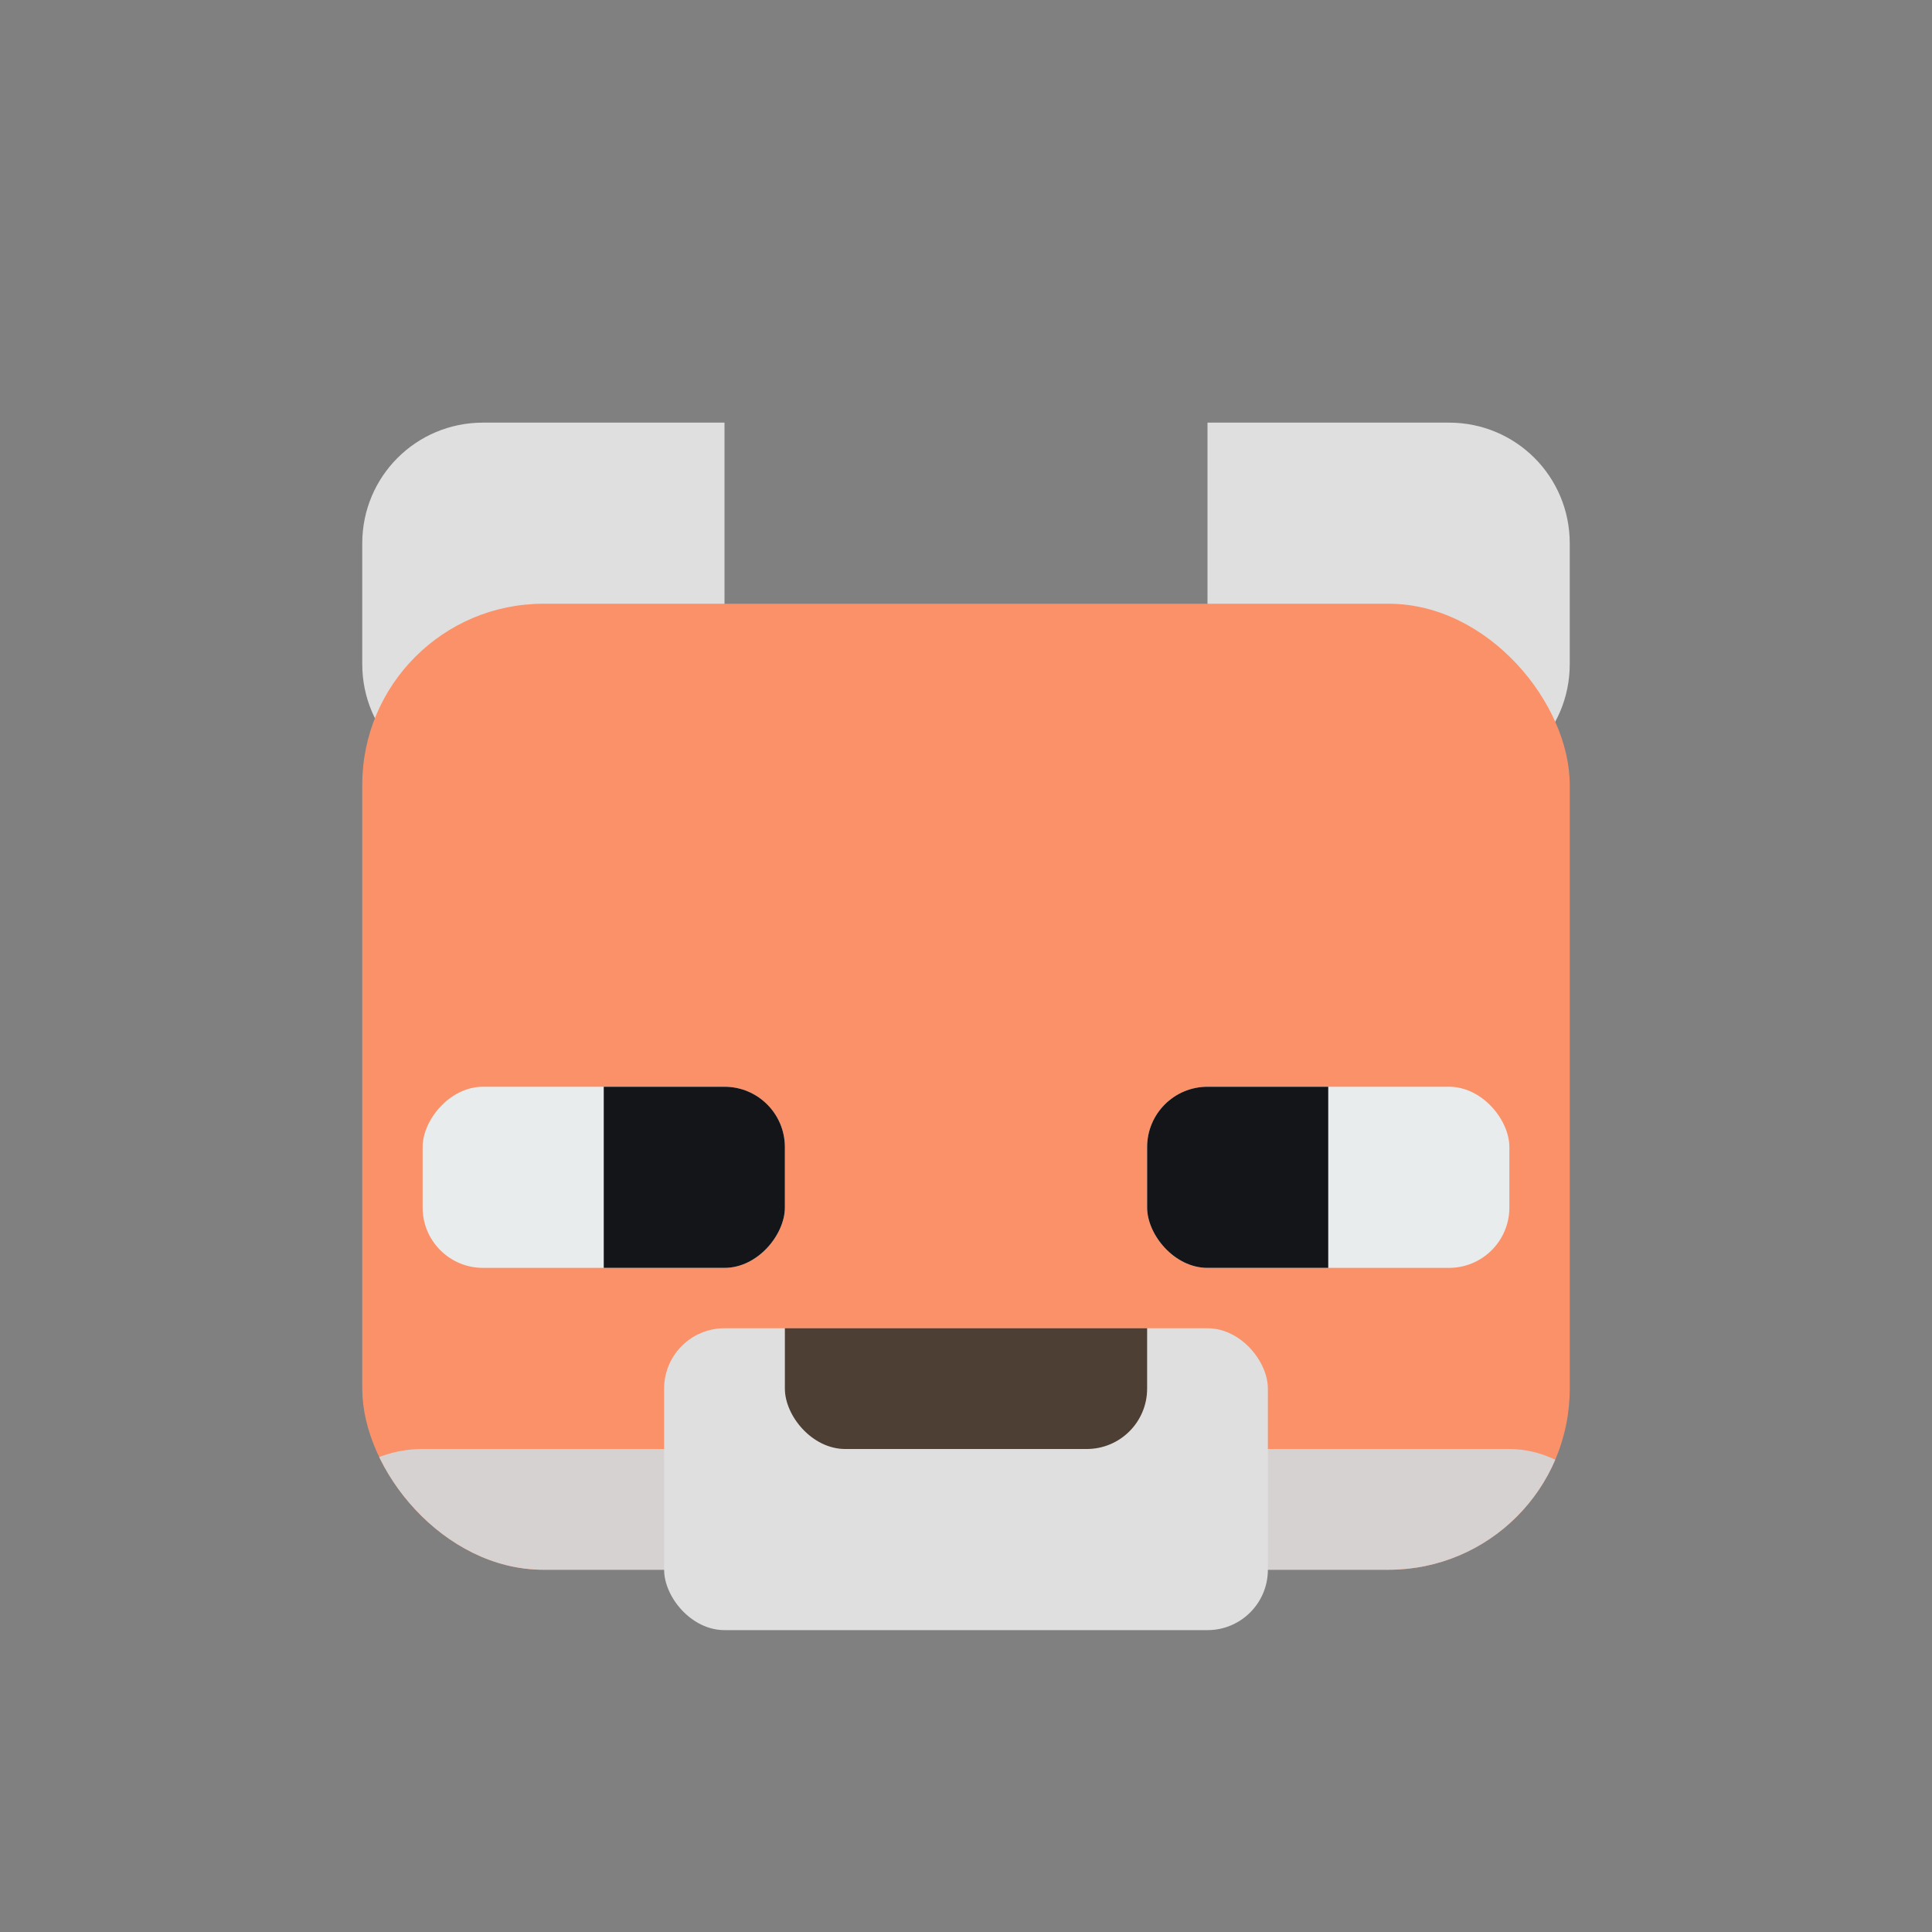
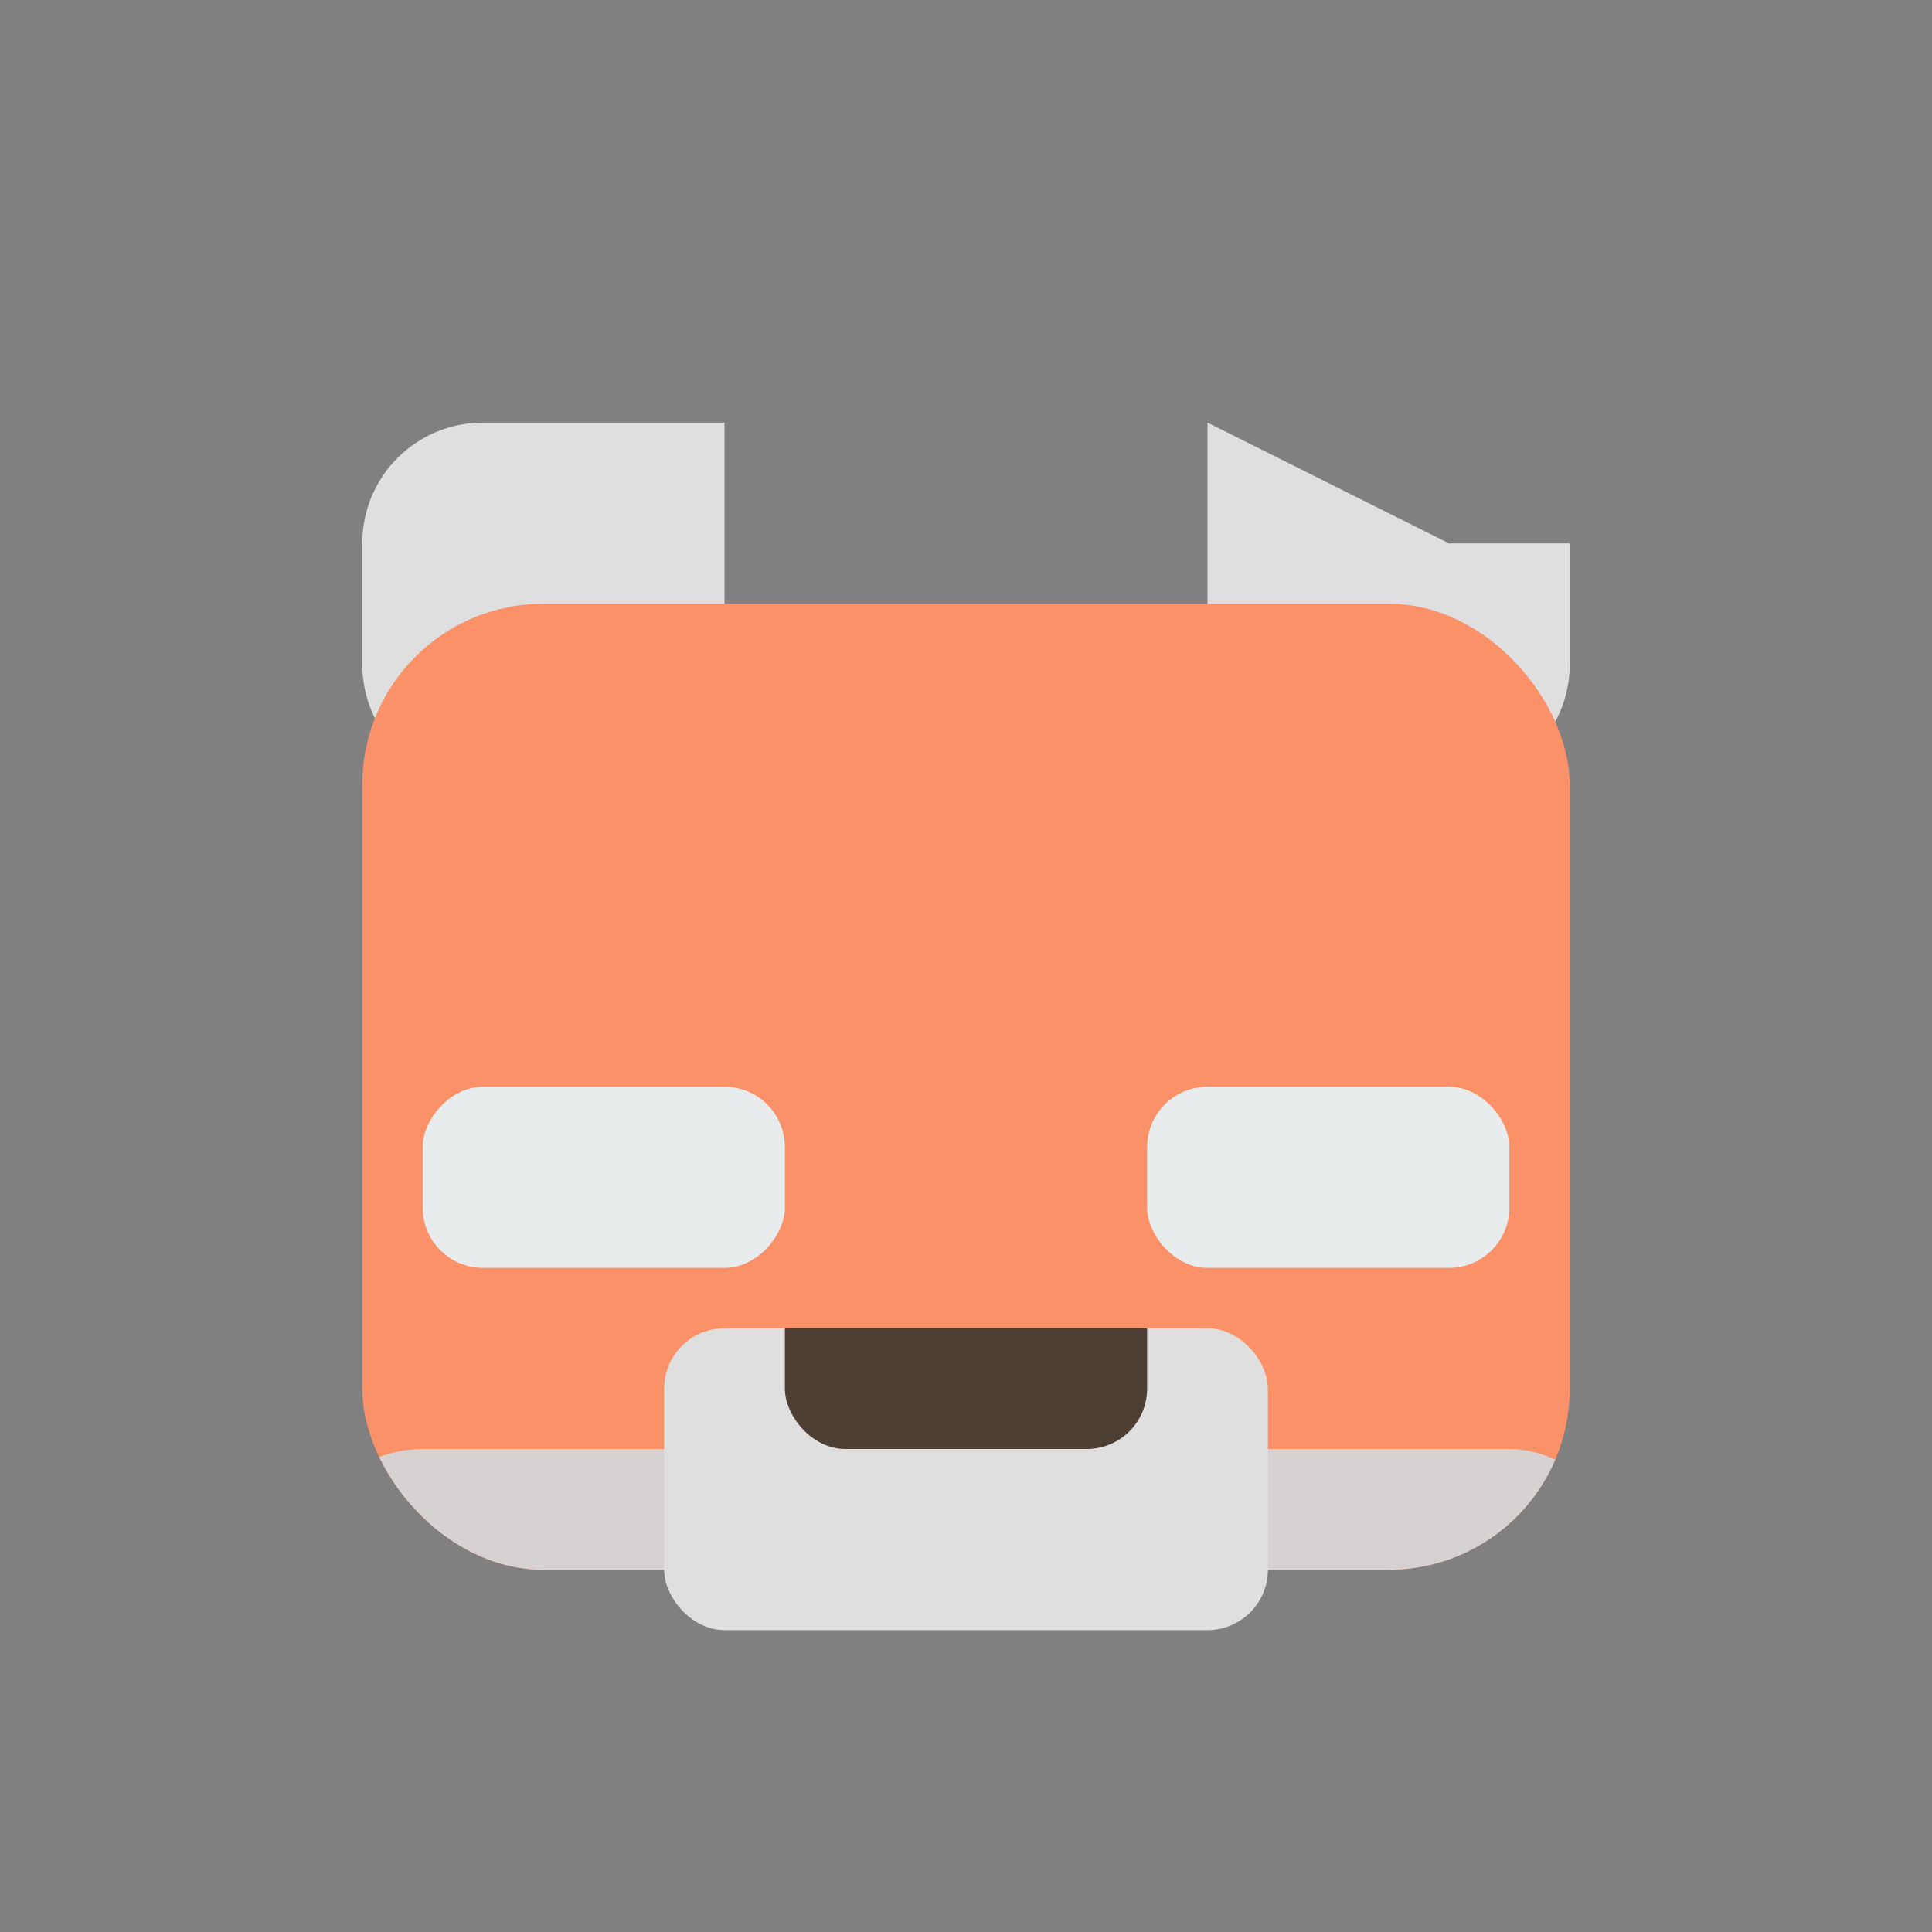
<svg xmlns="http://www.w3.org/2000/svg" xmlns:xlink="http://www.w3.org/1999/xlink" width="32" height="32" version="1.1" viewBox="0 0 32 32" id="svg168" xml:space="preserve">
  <rect x="0" y="0" width="32" height="32" fill="#808080" stroke="none" />
  <defs id="defs172">
    <clipPath clipPathUnits="userSpaceOnUse" id="clipPath51555-6-8-0">
      <rect style="fill:#fb9168;fill-opacity:1;stroke-width:0.271;paint-order:stroke markers fill;stop-color:#000000" id="rect51557-5-1-8" width="20" height="16" x="178.385" y="6" ry="3" />
    </clipPath>
    <clipPath clipPathUnits="userSpaceOnUse" id="clipPath51465-6-2-8">
      <rect style="fill:#dfdfdf;fill-opacity:1;stroke-width:0.265;paint-order:stroke markers fill;stop-color:#000000" id="rect51467-3-9-5" width="10" height="5" x="183.385" y="18" ry="1" />
    </clipPath>
    <clipPath clipPathUnits="userSpaceOnUse" id="clipPath52515-9-3-0">
      <rect style="fill:#d6d2d2;fill-opacity:1;stroke-width:0.265;paint-order:stroke markers fill;stop-color:#000000" id="rect52517-4-9-9" width="6" height="3" x="179.385" y="14" ry="1" />
    </clipPath>
  </defs>
  <title id="title132">Prism Launcher Logo</title>
  <g id="i_fox" transform="translate(-160)">
-     <path id="path51543" style="fill:#dfdfdf;fill-opacity:1;stroke-width:0.265;paint-order:stroke markers fill;stop-color:#000000" d="m 180,7 v 2 1 1 c 0,1.108 0.892,2 2,2 h 2 c 1.108,0 2,-0.892 2,-2 V 9 c 0,-1.108 -0.892,-2 -2,-2 h -1 -1 z" />
+     <path id="path51543" style="fill:#dfdfdf;fill-opacity:1;stroke-width:0.265;paint-order:stroke markers fill;stop-color:#000000" d="m 180,7 v 2 1 1 c 0,1.108 0.892,2 2,2 h 2 c 1.108,0 2,-0.892 2,-2 V 9 h -1 -1 z" />
    <path id="rect51469" style="fill:#dfdfdf;fill-opacity:1;stroke-width:0.265;paint-order:stroke markers fill;stop-color:#000000" d="m 172,7 v 2 1 1 c 0,1.108 -0.892,2 -2,2 h -2 c -1.108,0 -2,-0.892 -2,-2 V 9 c 0,-1.108 0.892,-2 2,-2 h 1 1 z" />
    <g id="g51553" clip-path="url(#clipPath51555-6-8-0)" transform="translate(-12.385,4)">
      <rect style="fill:#fb9168;fill-opacity:1;stroke-width:0.271;paint-order:stroke markers fill;stop-color:#000000" id="rect50678" width="20" height="16" x="178.385" y="6" />
      <rect style="fill:#d6d2d2;fill-opacity:1;stroke-width:0.259;paint-order:stroke markers fill;stop-color:#000000" id="rect51545" width="22" height="5" x="177.385" y="20" ry="2" />
    </g>
    <g id="g51463" clip-path="url(#clipPath51465-6-2-8)" transform="translate(-12.385,4)">
      <rect style="fill:#dfdfdf;fill-opacity:1;stroke-width:0.265;paint-order:stroke markers fill;stop-color:#000000" id="rect51033" width="10" height="5" x="183.385" y="18" />
      <rect style="fill:#4d3f33;fill-opacity:1;stroke-width:0.265;paint-order:stroke markers fill;stop-color:#000000" id="rect51319" width="6" height="3" x="185.385" y="17" ry="1" />
    </g>
    <g id="g52513" clip-path="url(#clipPath52515-9-3-0)" transform="matrix(-1,0,0,1,352.385,4)">
      <rect style="fill:#e9ecec;fill-opacity:1;stroke-width:0.265;paint-order:stroke markers fill;stop-color:#000000" id="rect52365" width="6" height="3" x="179.385" y="14" />
-       <rect style="fill:#141519;fill-opacity:1;stroke-width:0.265;paint-order:stroke markers fill;stop-color:#000000" id="rect52369" width="6" height="5" x="176.385" y="13" />
    </g>
    <use x="0" y="0" xlink:href="#g52513" id="use55252" transform="matrix(-1,0,0,1,352,0)" />
    <rect style="fill:#ffffff;fill-opacity:0;stroke:none;stroke-width:0.265;paint-order:stroke markers fill;stop-color:#000000" id="rect128412-7-4" width="32" height="32" x="160" y="0" />
  </g>
</svg>